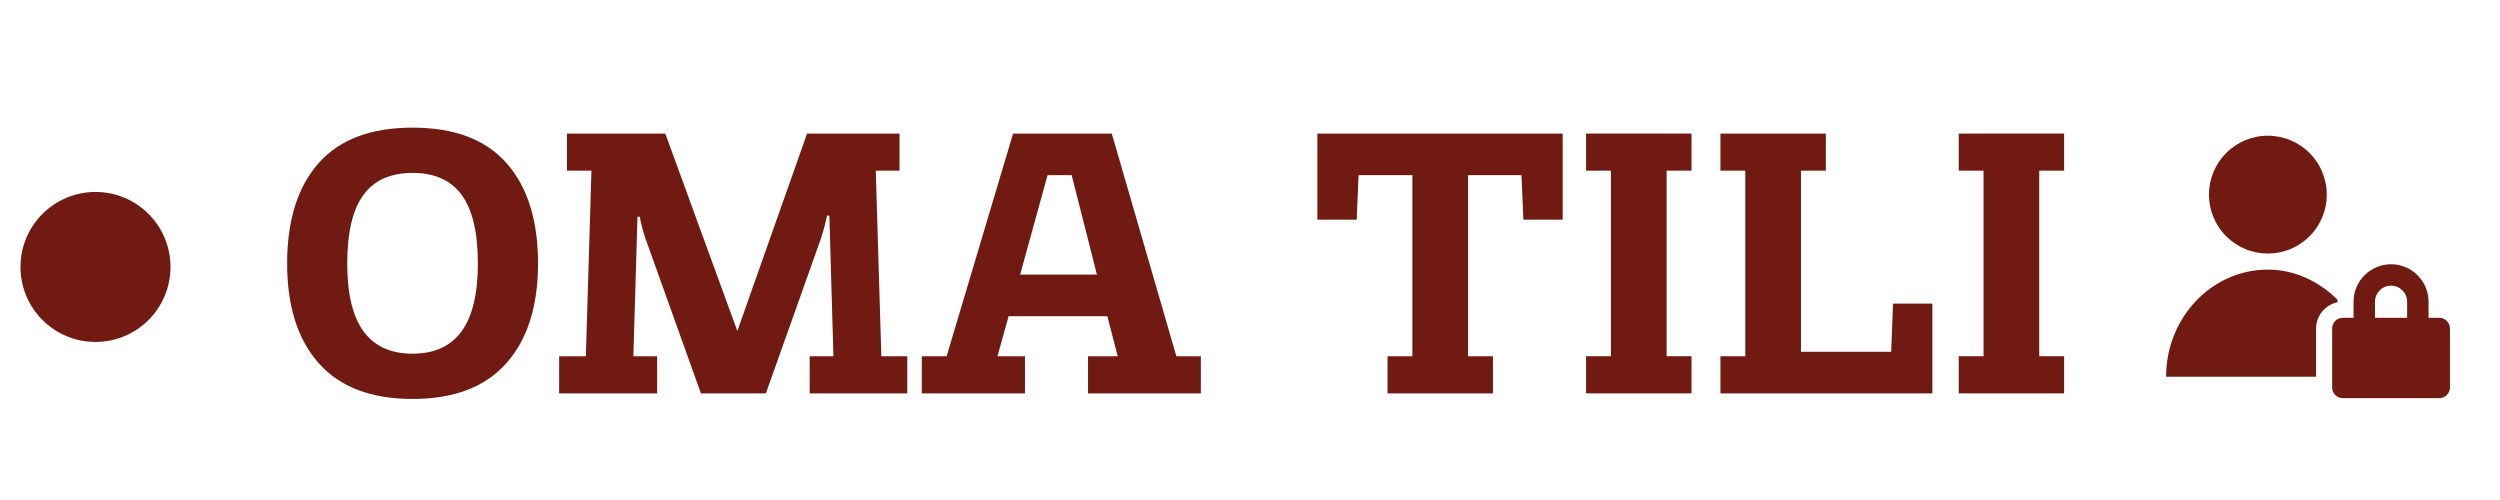
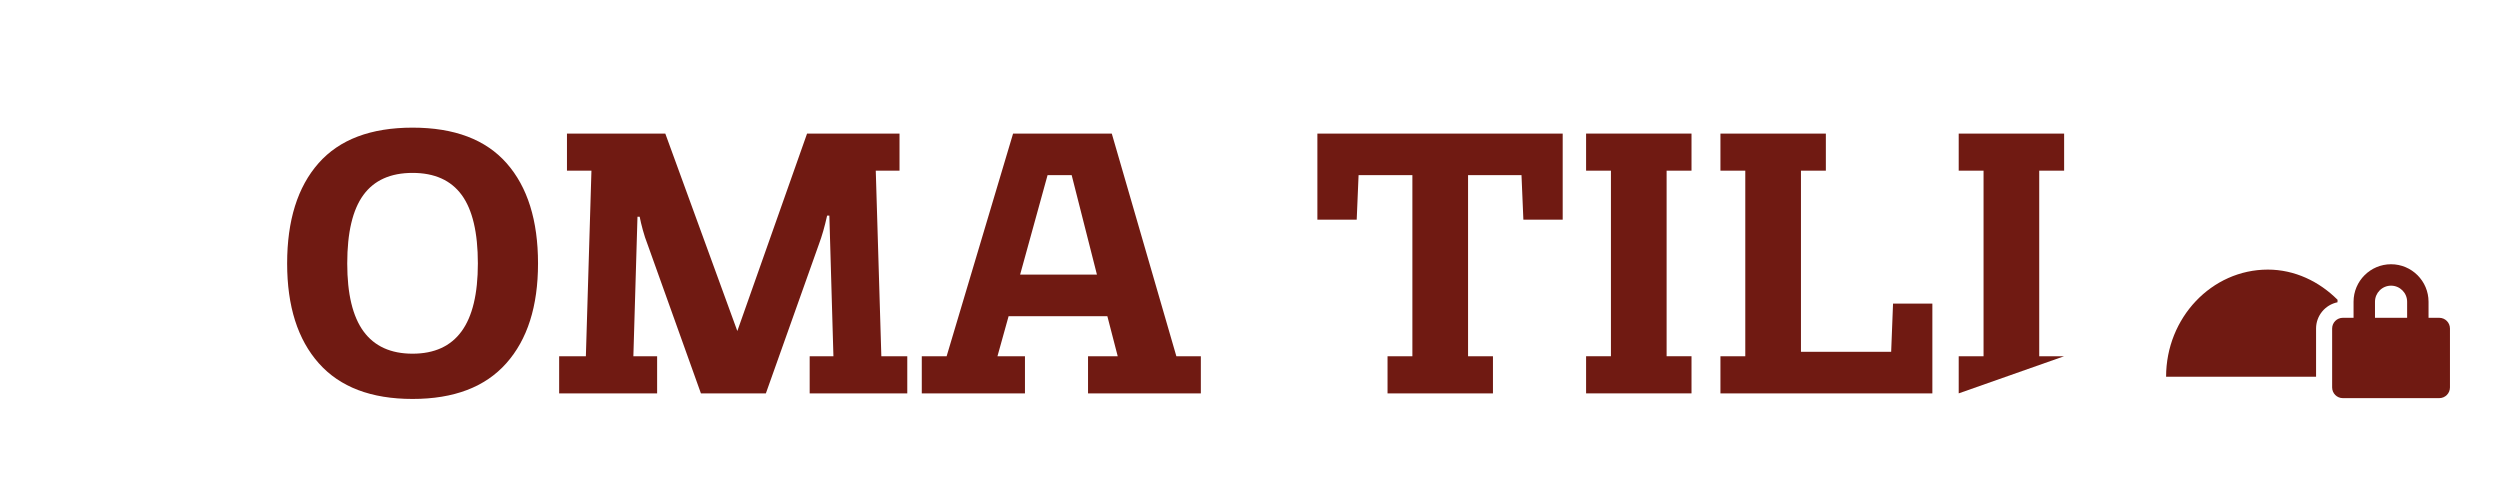
<svg xmlns="http://www.w3.org/2000/svg" width="1000" zoomAndPan="magnify" viewBox="0 0 750 150" height="200" preserveAspectRatio="xMidYMid meet">
  <defs>
    <clipPath id="87580c67bd">
      <path d="M 6.148 57.586 L 51.148 57.586 L 51.148 102.586 L 6.148 102.586 Z M 6.148 57.586 " />
    </clipPath>
    <clipPath id="6ba532a0a5">
      <path d="M 28.648 57.586 C 16.223 57.586 6.148 67.66 6.148 80.086 C 6.148 92.512 16.223 102.586 28.648 102.586 C 41.074 102.586 51.148 92.512 51.148 80.086 C 51.148 67.66 41.074 57.586 28.648 57.586 Z M 28.648 57.586 " />
    </clipPath>
    <clipPath id="808fd5487e">
      <path d="M 662 40.715 L 699 40.715 L 699 77 L 662 77 Z M 662 40.715 " />
    </clipPath>
    <clipPath id="c2ee719d3a">
      <path d="M 699 79 L 735 79 L 735 119.465 L 699 119.465 Z M 699 79 " />
    </clipPath>
    <clipPath id="b25e5613cc">
      <path d="M 649.836 80 L 702 80 L 702 114 L 649.836 114 Z M 649.836 80 " />
    </clipPath>
  </defs>
  <g id="688df91670">
    <g clip-rule="nonzero" clip-path="url(#87580c67bd)">
      <g clip-rule="nonzero" clip-path="url(#6ba532a0a5)">
-         <path style=" stroke:none;fill-rule:nonzero;fill:#701a12;fill-opacity:1;" d="M 6.148 57.586 L 51.148 57.586 L 51.148 102.586 L 6.148 102.586 Z M 6.148 57.586 " />
-       </g>
+         </g>
    </g>
    <g style="fill:#701a12;fill-opacity:1;">
      <g transform="translate(82.016, 118.012)">
        <path style="stroke:none" d="M 41.75 1.672 C 29.352 1.672 19.984 -1.891 13.641 -9.016 C 7.297 -16.141 4.125 -26.125 4.125 -38.969 C 4.125 -51.883 7.258 -61.906 13.531 -69.031 C 19.801 -76.156 29.207 -79.719 41.75 -79.719 C 54.301 -79.719 63.711 -76.156 69.984 -69.031 C 76.254 -61.906 79.391 -51.883 79.391 -38.969 C 79.391 -26.125 76.211 -16.141 69.859 -9.016 C 63.516 -1.891 54.145 1.672 41.75 1.672 Z M 41.75 -11.906 C 48.281 -11.906 53.176 -14.133 56.438 -18.594 C 59.707 -23.051 61.344 -29.844 61.344 -38.969 C 61.344 -48.25 59.727 -55.098 56.5 -59.516 C 53.27 -63.93 48.352 -66.141 41.75 -66.141 C 35.145 -66.141 30.227 -63.93 27 -59.516 C 23.77 -55.098 22.156 -48.25 22.156 -38.969 C 22.156 -29.844 23.785 -23.051 27.047 -18.594 C 30.316 -14.133 35.219 -11.906 41.75 -11.906 Z M 41.75 -11.906 " />
      </g>
    </g>
    <g style="fill:#701a12;fill-opacity:1;">
      <g transform="translate(164.964, 118.012)">
        <path style="stroke:none" d="M 107.219 0 L 77.938 0 L 77.938 -11.141 L 85.062 -11.141 L 83.844 -53.328 L 83.172 -53.328 C 82.43 -49.992 81.613 -47.141 80.719 -44.766 L 64.797 0 L 45.312 0 L 29.281 -44.766 C 28.758 -46.098 28.297 -47.504 27.891 -48.984 C 27.484 -50.473 27.164 -51.812 26.938 -53 L 26.281 -53 L 25.047 -11.141 L 32.172 -11.141 L 32.172 0 L 2.781 0 L 2.781 -11.141 L 10.797 -11.141 L 12.469 -66.812 L 5.125 -66.812 L 5.125 -77.938 L 34.625 -77.938 L 56.234 -18.703 L 77.156 -77.938 L 104.891 -77.938 L 104.891 -66.812 L 97.766 -66.812 L 99.438 -11.141 L 107.219 -11.141 Z M 107.219 0 " />
      </g>
    </g>
    <g style="fill:#701a12;fill-opacity:1;">
      <g transform="translate(274.3, 118.012)">
        <path style="stroke:none" d="M 85.953 -11.141 L 85.953 0 L 52.109 0 L 52.109 -11.141 L 61.016 -11.141 L 57.906 -23.156 L 28.281 -23.156 L 24.938 -11.141 L 33.188 -11.141 L 33.188 0 L 2.234 0 L 2.234 -11.141 L 9.688 -11.141 L 29.625 -77.938 L 59.234 -77.938 L 78.609 -11.141 Z M 54.781 -35.625 L 47.203 -65.469 L 39.969 -65.469 L 31.734 -35.625 Z M 54.781 -35.625 " />
      </g>
    </g>
    <g style="fill:#701a12;fill-opacity:1;">
      <g transform="translate(362.481, 118.012)">
-         <path style="stroke:none" d="" />
-       </g>
+         </g>
    </g>
    <g style="fill:#701a12;fill-opacity:1;">
      <g transform="translate(392.543, 118.012)">
        <path style="stroke:none" d="M 23.719 -11.141 L 31.172 -11.141 L 31.172 -65.469 L 15.031 -65.469 L 14.469 -52.109 L 2.672 -52.109 L 2.672 -77.938 L 76.266 -77.938 L 76.266 -52.109 L 64.469 -52.109 L 63.906 -65.469 L 47.875 -65.469 L 47.875 -11.141 L 55.344 -11.141 L 55.344 0 L 23.719 0 Z M 23.719 -11.141 " />
      </g>
    </g>
    <g style="fill:#701a12;fill-opacity:1;">
      <g transform="translate(471.483, 118.012)">
        <path style="stroke:none" d="M 4.344 -11.141 L 11.797 -11.141 L 11.797 -66.812 L 4.344 -66.812 L 4.344 -77.938 L 35.969 -77.938 L 35.969 -66.812 L 28.5 -66.812 L 28.5 -11.141 L 35.969 -11.141 L 35.969 0 L 4.344 0 Z M 4.344 -11.141 " />
      </g>
    </g>
    <g style="fill:#701a12;fill-opacity:1;">
      <g transform="translate(511.788, 118.012)">
        <path style="stroke:none" d="M 4.344 -11.141 L 11.797 -11.141 L 11.797 -66.812 L 4.344 -66.812 L 4.344 -77.938 L 35.969 -77.938 L 35.969 -66.812 L 28.5 -66.812 L 28.5 -12.469 L 55.562 -12.469 L 56.125 -26.938 L 67.922 -26.938 L 67.922 0 L 4.344 0 Z M 4.344 -11.141 " />
      </g>
    </g>
    <g style="fill:#701a12;fill-opacity:1;">
      <g transform="translate(583.268, 118.012)">
-         <path style="stroke:none" d="M 4.344 -11.141 L 11.797 -11.141 L 11.797 -66.812 L 4.344 -66.812 L 4.344 -77.938 L 35.969 -77.938 L 35.969 -66.812 L 28.5 -66.812 L 28.5 -11.141 L 35.969 -11.141 L 35.969 0 L 4.344 0 Z M 4.344 -11.141 " />
+         <path style="stroke:none" d="M 4.344 -11.141 L 11.797 -11.141 L 11.797 -66.812 L 4.344 -66.812 L 4.344 -77.938 L 35.969 -77.938 L 35.969 -66.812 L 28.5 -66.812 L 28.5 -11.141 L 35.969 -11.141 L 4.344 0 Z M 4.344 -11.141 " />
      </g>
    </g>
    <g clip-rule="nonzero" clip-path="url(#808fd5487e)">
-       <path style=" stroke:none;fill-rule:nonzero;fill:#701a12;fill-opacity:1;" d="M 698.035 58.387 C 698.035 58.965 698.004 59.543 697.949 60.117 C 697.891 60.695 697.809 61.266 697.695 61.832 C 697.582 62.402 697.441 62.961 697.273 63.516 C 697.105 64.07 696.91 64.613 696.688 65.148 C 696.469 65.684 696.219 66.207 695.945 66.719 C 695.676 67.227 695.375 67.723 695.055 68.203 C 694.734 68.688 694.391 69.152 694.023 69.598 C 693.656 70.047 693.266 70.473 692.855 70.883 C 692.449 71.293 692.02 71.68 691.57 72.047 C 691.125 72.414 690.66 72.758 690.18 73.082 C 689.699 73.402 689.203 73.699 688.691 73.973 C 688.18 74.246 687.656 74.492 687.125 74.715 C 686.59 74.938 686.043 75.129 685.488 75.297 C 684.938 75.465 684.375 75.605 683.809 75.719 C 683.238 75.832 682.668 75.918 682.094 75.977 C 681.516 76.031 680.938 76.059 680.359 76.059 C 679.781 76.059 679.203 76.031 678.629 75.977 C 678.051 75.918 677.48 75.832 676.91 75.719 C 676.344 75.605 675.781 75.465 675.23 75.297 C 674.676 75.129 674.129 74.938 673.598 74.715 C 673.062 74.492 672.539 74.246 672.027 73.973 C 671.516 73.699 671.02 73.402 670.539 73.082 C 670.059 72.758 669.594 72.414 669.148 72.047 C 668.699 71.68 668.27 71.293 667.863 70.883 C 667.453 70.473 667.062 70.047 666.695 69.598 C 666.328 69.152 665.984 68.688 665.664 68.203 C 665.344 67.723 665.047 67.227 664.773 66.719 C 664.5 66.207 664.254 65.684 664.031 65.148 C 663.809 64.613 663.613 64.07 663.445 63.516 C 663.277 62.961 663.137 62.402 663.023 61.832 C 662.91 61.266 662.828 60.695 662.77 60.117 C 662.715 59.543 662.684 58.965 662.684 58.387 C 662.684 57.805 662.715 57.23 662.77 56.652 C 662.828 56.078 662.91 55.504 663.023 54.938 C 663.137 54.371 663.277 53.809 663.445 53.254 C 663.613 52.699 663.809 52.156 664.031 51.621 C 664.254 51.086 664.5 50.562 664.773 50.055 C 665.047 49.543 665.344 49.047 665.664 48.566 C 665.984 48.086 666.328 47.621 666.695 47.172 C 667.062 46.727 667.453 46.297 667.863 45.887 C 668.27 45.477 668.699 45.09 669.148 44.723 C 669.594 44.355 670.059 44.012 670.539 43.691 C 671.02 43.367 671.516 43.07 672.027 42.797 C 672.539 42.523 673.062 42.277 673.598 42.055 C 674.129 41.836 674.676 41.641 675.23 41.473 C 675.781 41.305 676.344 41.164 676.91 41.051 C 677.48 40.938 678.051 40.852 678.629 40.797 C 679.203 40.738 679.781 40.711 680.359 40.711 C 680.938 40.711 681.516 40.738 682.094 40.797 C 682.668 40.852 683.238 40.938 683.809 41.051 C 684.375 41.164 684.938 41.305 685.488 41.473 C 686.043 41.641 686.59 41.836 687.125 42.055 C 687.656 42.277 688.18 42.523 688.691 42.797 C 689.203 43.07 689.699 43.367 690.18 43.691 C 690.66 44.012 691.125 44.355 691.57 44.723 C 692.02 45.09 692.449 45.477 692.855 45.887 C 693.266 46.297 693.656 46.727 694.023 47.172 C 694.391 47.621 694.734 48.086 695.055 48.566 C 695.375 49.047 695.676 49.543 695.945 50.055 C 696.219 50.562 696.469 51.086 696.688 51.621 C 696.91 52.156 697.105 52.699 697.273 53.254 C 697.441 53.809 697.582 54.371 697.695 54.938 C 697.809 55.504 697.891 56.078 697.949 56.652 C 698.004 57.23 698.035 57.805 698.035 58.387 Z M 698.035 58.387 " />
-     </g>
+       </g>
    <g clip-rule="nonzero" clip-path="url(#c2ee719d3a)">
      <path style=" stroke:none;fill-rule:nonzero;fill:#701a12;fill-opacity:1;" d="M 731.773 95.34 L 728.562 95.34 L 728.562 90.52 C 728.562 84.32 723.516 79.273 717.312 79.273 C 711.113 79.273 706.066 84.32 706.066 90.52 L 706.066 95.34 L 702.852 95.34 C 701.078 95.34 699.641 96.781 699.641 98.555 L 699.641 116.23 C 699.641 118.004 701.078 119.441 702.852 119.441 L 731.773 119.441 C 733.551 119.441 734.988 118.004 734.988 116.23 L 734.988 98.555 C 734.988 96.781 733.551 95.34 731.773 95.34 Z M 722.137 95.34 L 712.496 95.34 L 712.496 90.52 C 712.496 87.863 714.656 85.699 717.316 85.699 C 719.973 85.699 722.137 87.863 722.137 90.52 Z M 722.137 95.34 " />
    </g>
    <g clip-rule="nonzero" clip-path="url(#b25e5613cc)">
      <path style=" stroke:none;fill-rule:nonzero;fill:#701a12;fill-opacity:1;" d="M 694.82 98.555 C 694.82 94.676 697.586 91.43 701.246 90.684 L 701.246 90.52 C 701.246 90.328 701.266 90.137 701.273 89.945 C 695.773 84.438 688.41 80.879 680.359 80.879 C 663.488 80.879 649.828 95.34 649.828 113.016 L 694.82 113.016 Z M 694.82 98.555 " />
    </g>
  </g>
</svg>